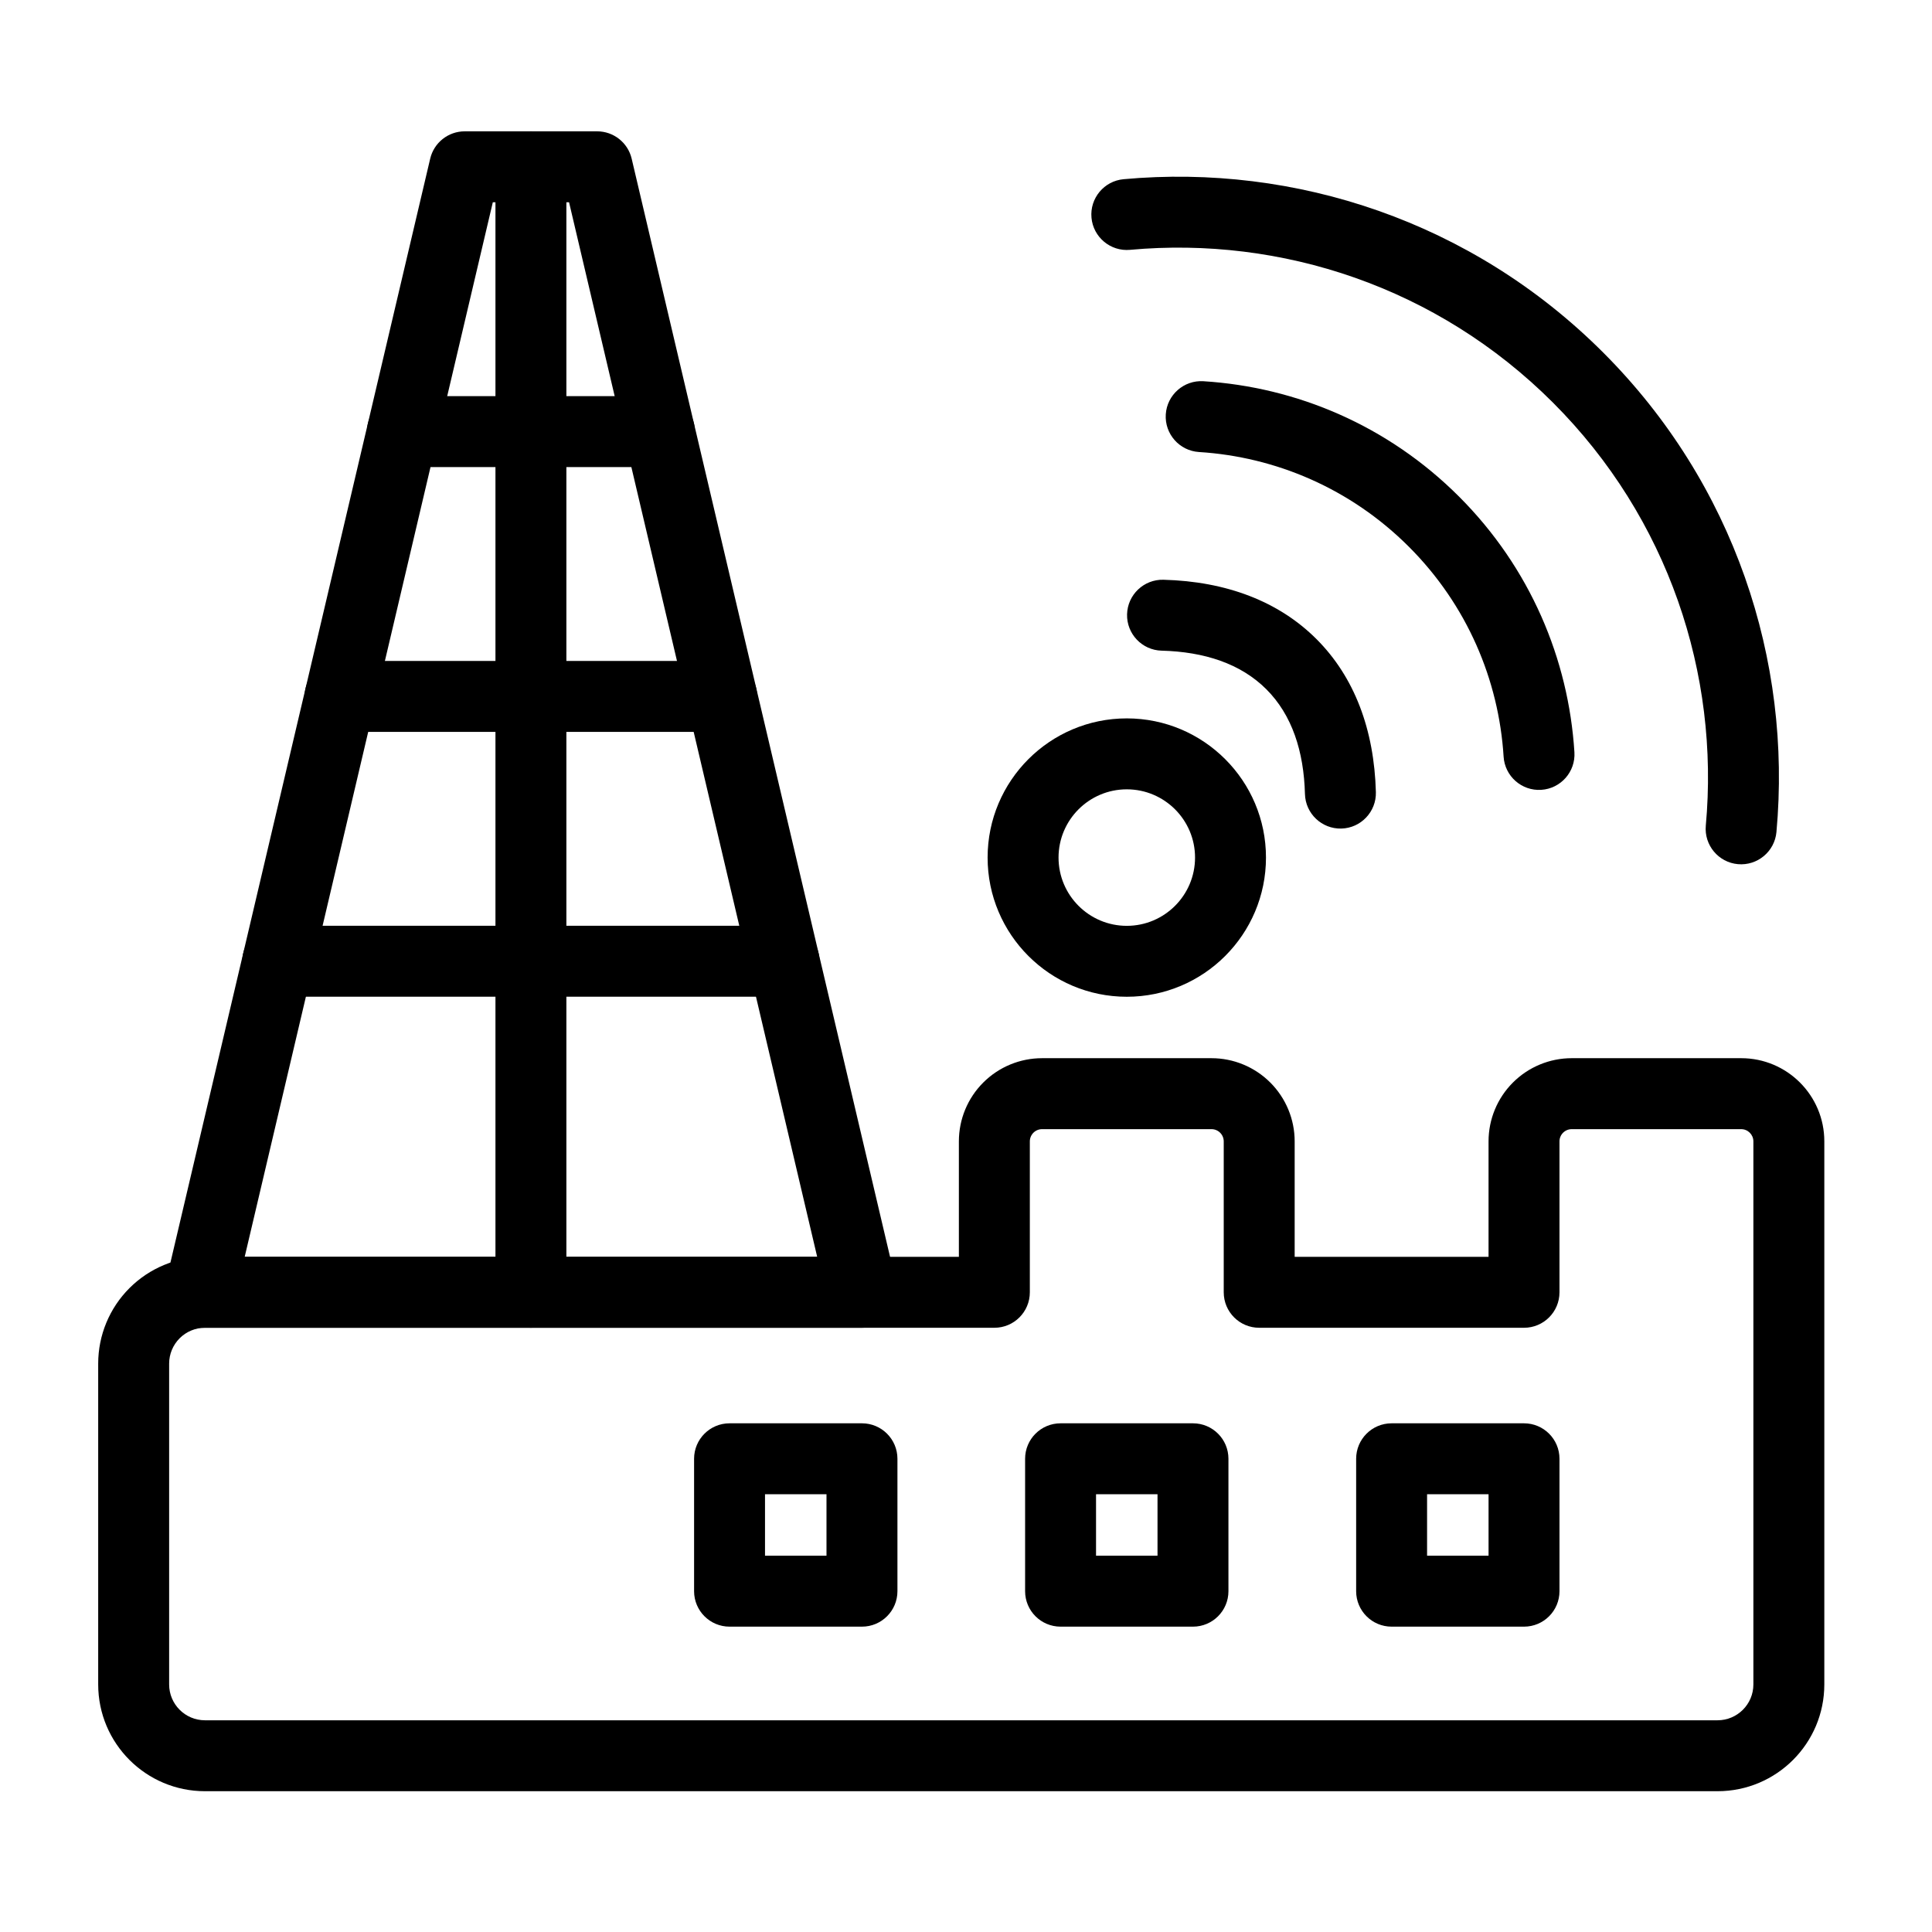
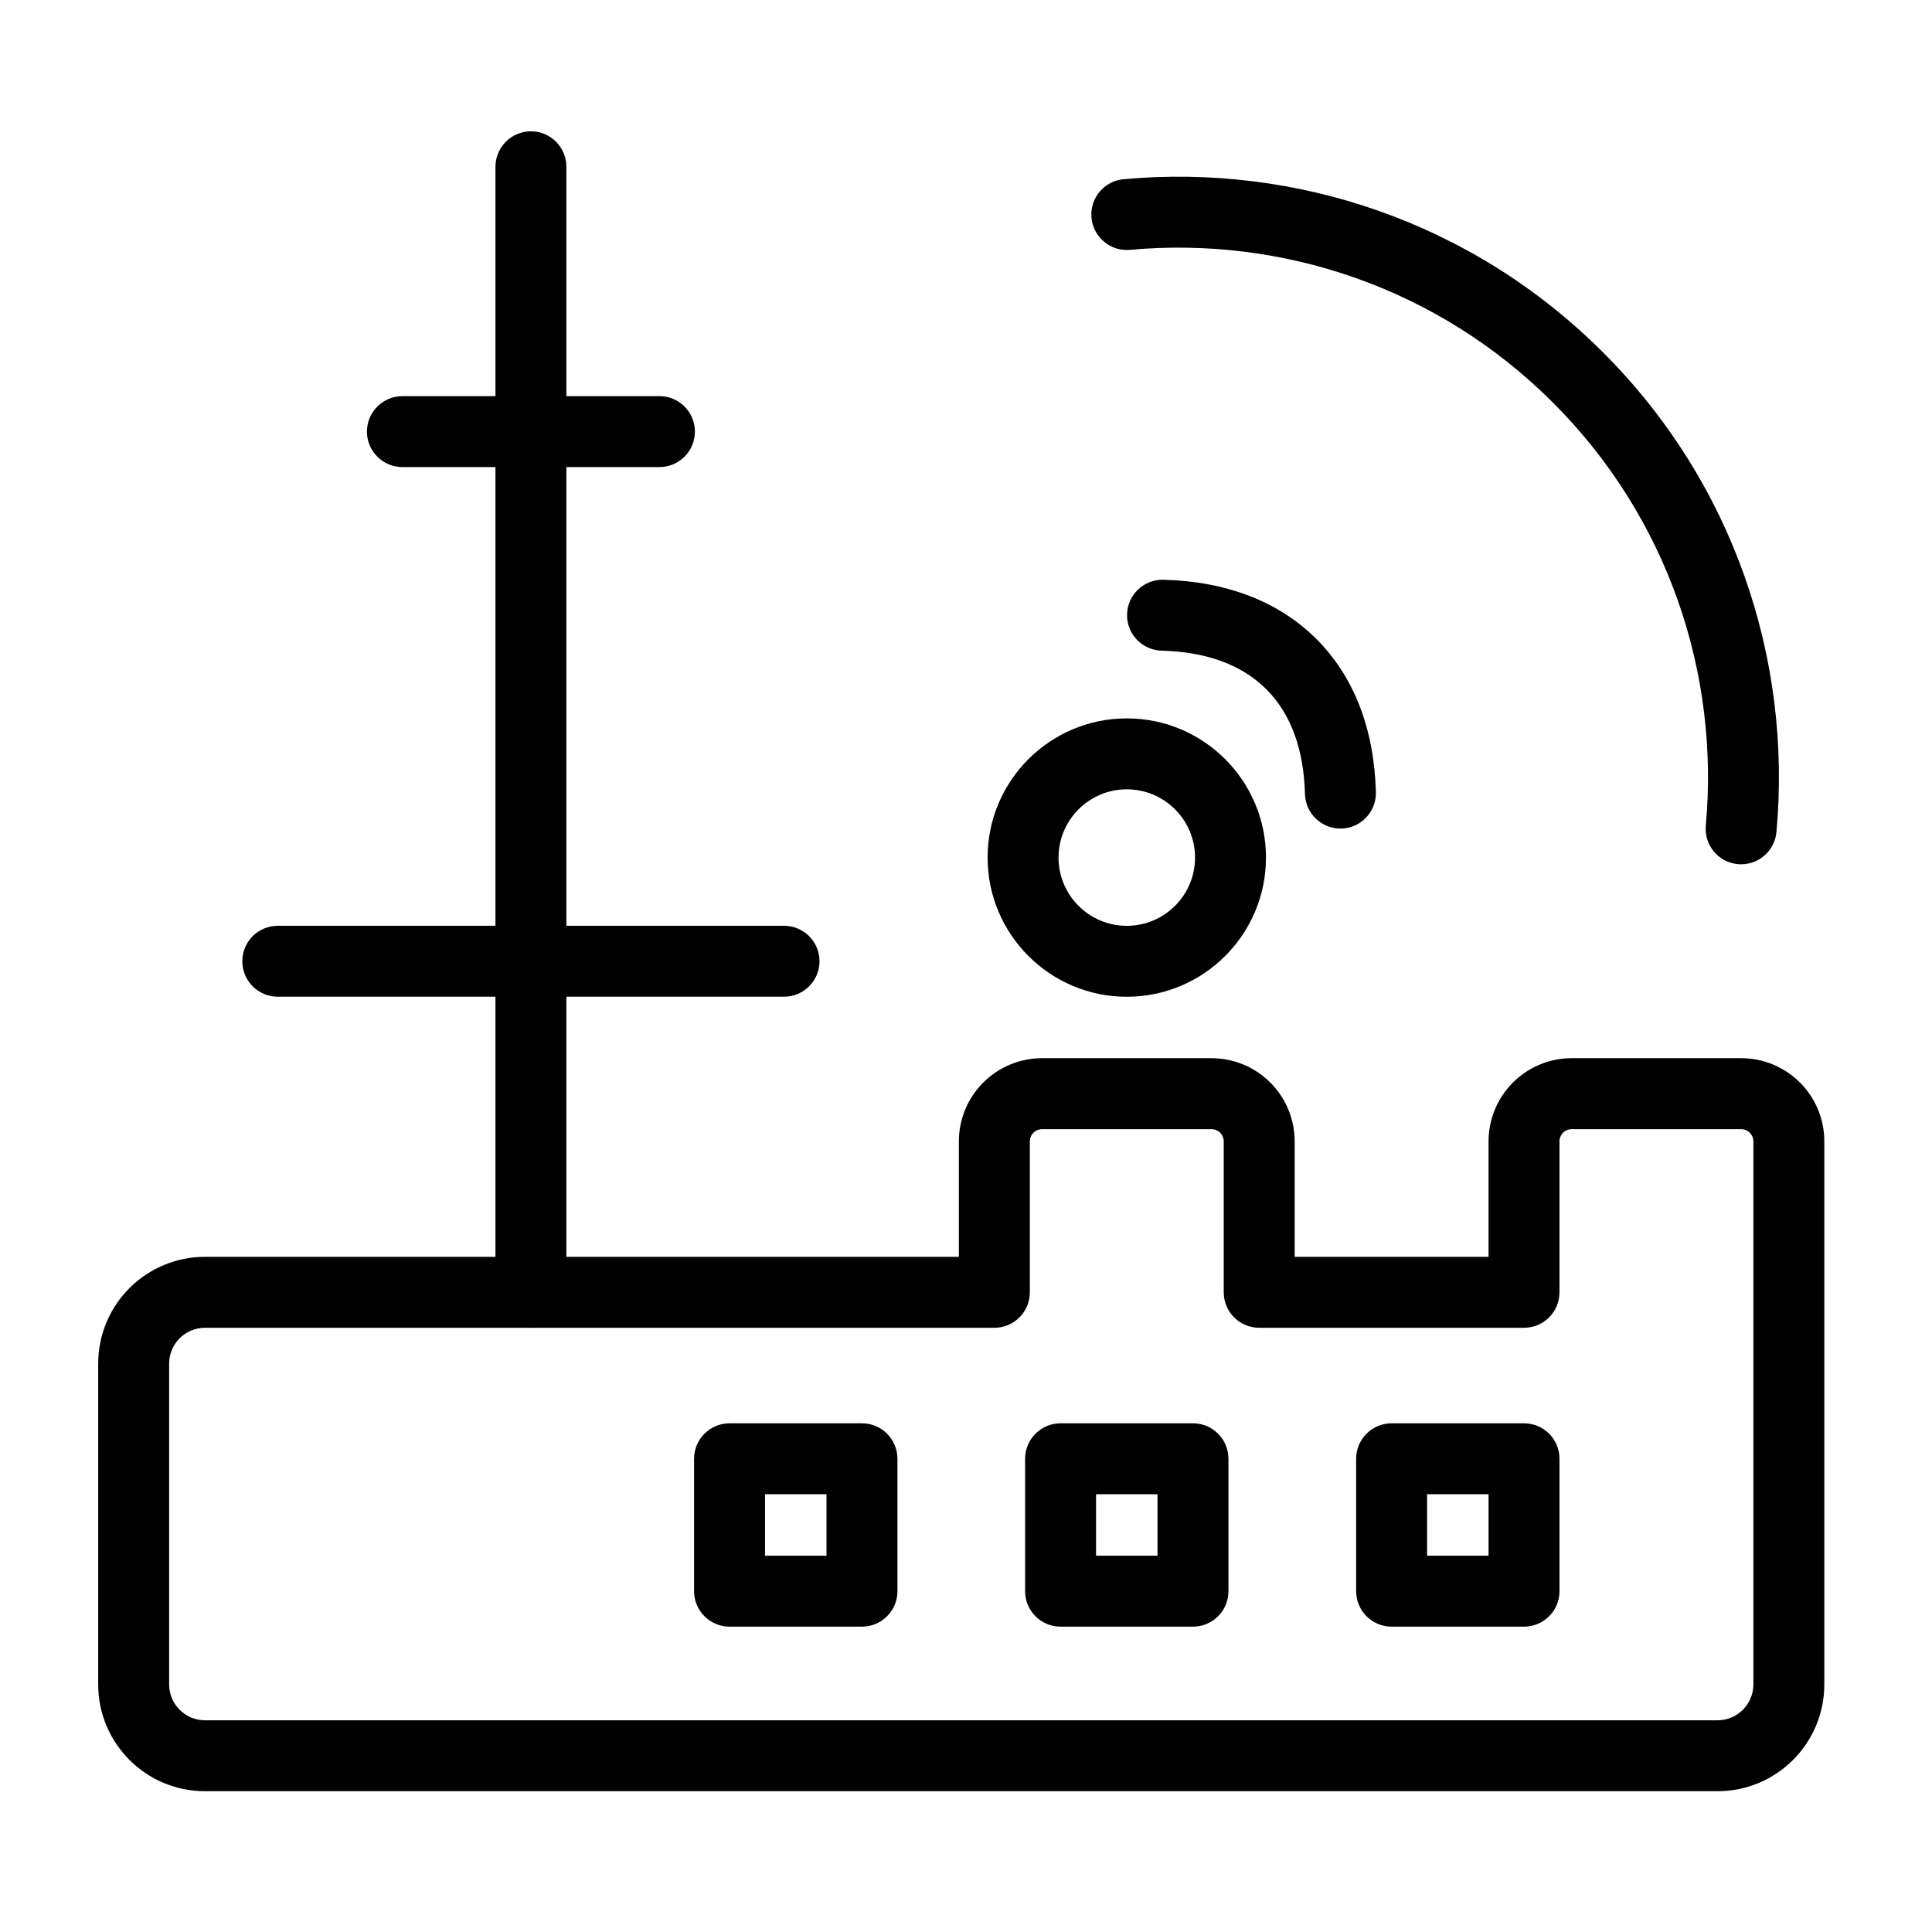
<svg xmlns="http://www.w3.org/2000/svg" fill="#000000" width="800px" height="800px" version="1.1" viewBox="144 144 512 512">
  <g fill-rule="evenodd">
-     <path d="m461.74 263.79c20.262 1.266 40.156 9.637 55.629 25.105 15.469 15.469 23.836 35.367 25.102 55.629 0.324 5.176 4.789 9.117 9.969 8.793 5.176-0.324 9.121-4.789 8.797-9.969-1.547-24.676-11.734-48.91-30.574-67.746-18.84-18.84-43.07-29.031-67.75-30.574-5.176-0.324-9.645 3.617-9.969 8.793-0.324 5.176 3.621 9.645 8.797 9.969z" />
    <path d="m451.83 316.43c11.297 0.297 20.945 3.414 27.766 10.234 6.816 6.82 9.934 16.465 10.23 27.766 0.141 5.184 4.461 9.281 9.648 9.148 5.184-0.141 9.281-4.461 9.148-9.645-0.441-16.613-5.707-30.535-15.734-40.559-10.023-10.027-23.945-15.297-40.559-15.734-5.184-0.137-9.508 3.961-9.645 9.148-0.137 5.184 3.961 9.508 9.148 9.645z" />
    <path d="m443.46 210.21c40.082-3.656 81.441 9.84 112.1 40.496 30.652 30.656 44.152 72.016 40.496 112.09-0.473 5.164 3.34 9.746 8.504 10.215 5.164 0.469 9.746-3.344 10.215-8.508 4.144-45.445-11.168-92.336-45.926-127.09-34.758-34.754-81.648-50.07-127.09-45.922-5.164 0.469-8.977 5.047-8.504 10.211 0.469 5.164 5.047 8.977 10.211 8.508z" />
    <path d="m538.48 477.07v-30.602c0-5.844 2.324-11.449 6.457-15.582s9.738-6.457 15.586-6.457h44.906c12.172 0 22.035 9.867 22.035 22.035v143.92c0 15.633-12.672 28.305-28.301 28.305h-400.84c-15.629 0-28.301-12.672-28.301-28.305v-85.016c0-7.504 2.981-14.703 8.289-20.008 5.309-5.309 12.504-8.289 20.012-8.289h199.79v-30.602c0-5.844 2.32-11.449 6.457-15.582 4.133-4.133 9.738-6.457 15.582-6.457h44.906c5.848 0 11.453 2.324 15.586 6.457 4.133 4.133 6.457 9.738 6.457 15.582v30.602h51.383zm70.184-30.602v143.92c0 5.25-4.254 9.504-9.5 9.504h-400.84c-5.246 0-9.5-4.258-9.5-9.504v-85.016c0-2.519 1.004-4.938 2.785-6.719 1.777-1.781 4.195-2.781 6.719-2.781h209.19c5.191 0 9.398-4.207 9.398-9.398v-40c0-0.855 0.344-1.68 0.949-2.289 0.609-0.605 1.434-0.949 2.289-0.949h44.906c0.859 0 1.684 0.344 2.289 0.949 0.609 0.609 0.953 1.434 0.953 2.289v40c0 5.191 4.207 9.398 9.398 9.398h70.18c5.191 0 9.398-4.207 9.398-9.398v-40c0-0.855 0.344-1.68 0.953-2.289 0.605-0.605 1.43-0.949 2.289-0.949h44.906c1.785 0 3.238 1.453 3.238 3.238z" />
    <path d="m557.28 530.59c0-5.191-4.207-9.398-9.398-9.398h-35.09c-5.191 0-9.398 4.207-9.398 9.398v35.09c0 5.191 4.207 9.398 9.398 9.398h35.09c5.191 0 9.398-4.207 9.398-9.398zm-35.09 9.398v16.293h16.293v-16.293z" />
    <path d="m381.83 530.59c0-5.191-4.211-9.398-9.398-9.398h-35.094c-5.188 0-9.398 4.207-9.398 9.398v35.09c0 5.191 4.211 9.398 9.398 9.398h35.094c5.188 0 9.398-4.207 9.398-9.398zm-35.094 9.398v16.293h16.293v-16.293z" />
    <path d="m469.55 530.59c0-5.191-4.207-9.398-9.398-9.398h-35.09c-5.191 0-9.398 4.207-9.398 9.398v35.09c0 5.191 4.207 9.398 9.398 9.398h35.09c5.191 0 9.398-4.207 9.398-9.398zm-35.09 9.398v16.293h16.293v-16.293z" />
    <path d="m442.61 334.38c-20.355 0-36.883 16.523-36.883 36.883 0 20.359 16.527 36.887 36.883 36.887 20.359 0 36.887-16.527 36.887-36.887 0-20.359-16.527-36.883-36.887-36.883zm0 18.801c9.98 0 18.09 8.102 18.09 18.086 0 9.98-8.105 18.09-18.09 18.09-9.98 0-18.086-8.105-18.086-18.09 0-9.98 8.102-18.086 18.086-18.086z" />
-     <path d="m372.43 495.87c2.867 0 5.582-1.312 7.367-3.562 1.785-2.254 2.441-5.191 1.781-7.988l-70.18-298.27c-1-4.246-4.789-7.246-9.152-7.246h-35.09c-4.363 0-8.152 3-9.152 7.246l-70.184 298.27c-0.652 2.797 0 5.738 1.781 7.988 1.781 2.254 4.496 3.562 7.371 3.562zm-97.828-298.27-65.758 279.48h151.72l-65.758-279.48z" />
    <path d="m275.3 188.2v298.27c0 5.188 4.215 9.398 9.398 9.398 5.188 0 9.398-4.211 9.398-9.398v-298.27c0-5.188-4.211-9.398-9.398-9.398-5.184 0-9.398 4.211-9.398 9.398z" />
    <path d="m250.64 267.78h68.117c5.188 0 9.398-4.211 9.398-9.398 0-5.184-4.211-9.398-9.398-9.398h-68.117c-5.188 0-9.398 4.215-9.398 9.398 0 5.188 4.211 9.398 9.398 9.398z" />
-     <path d="m234.12 337.96h101.14c5.188 0 9.398-4.211 9.398-9.398s-4.211-9.398-9.398-9.398h-101.14c-5.184 0-9.398 4.211-9.398 9.398s4.215 9.398 9.398 9.398z" />
    <path d="m217.61 408.14h134.17c5.188 0 9.398-4.215 9.398-9.398 0-5.188-4.211-9.398-9.398-9.398h-134.17c-5.188 0-9.398 4.211-9.398 9.398 0 5.184 4.211 9.398 9.398 9.398z" />
  </g>
</svg>